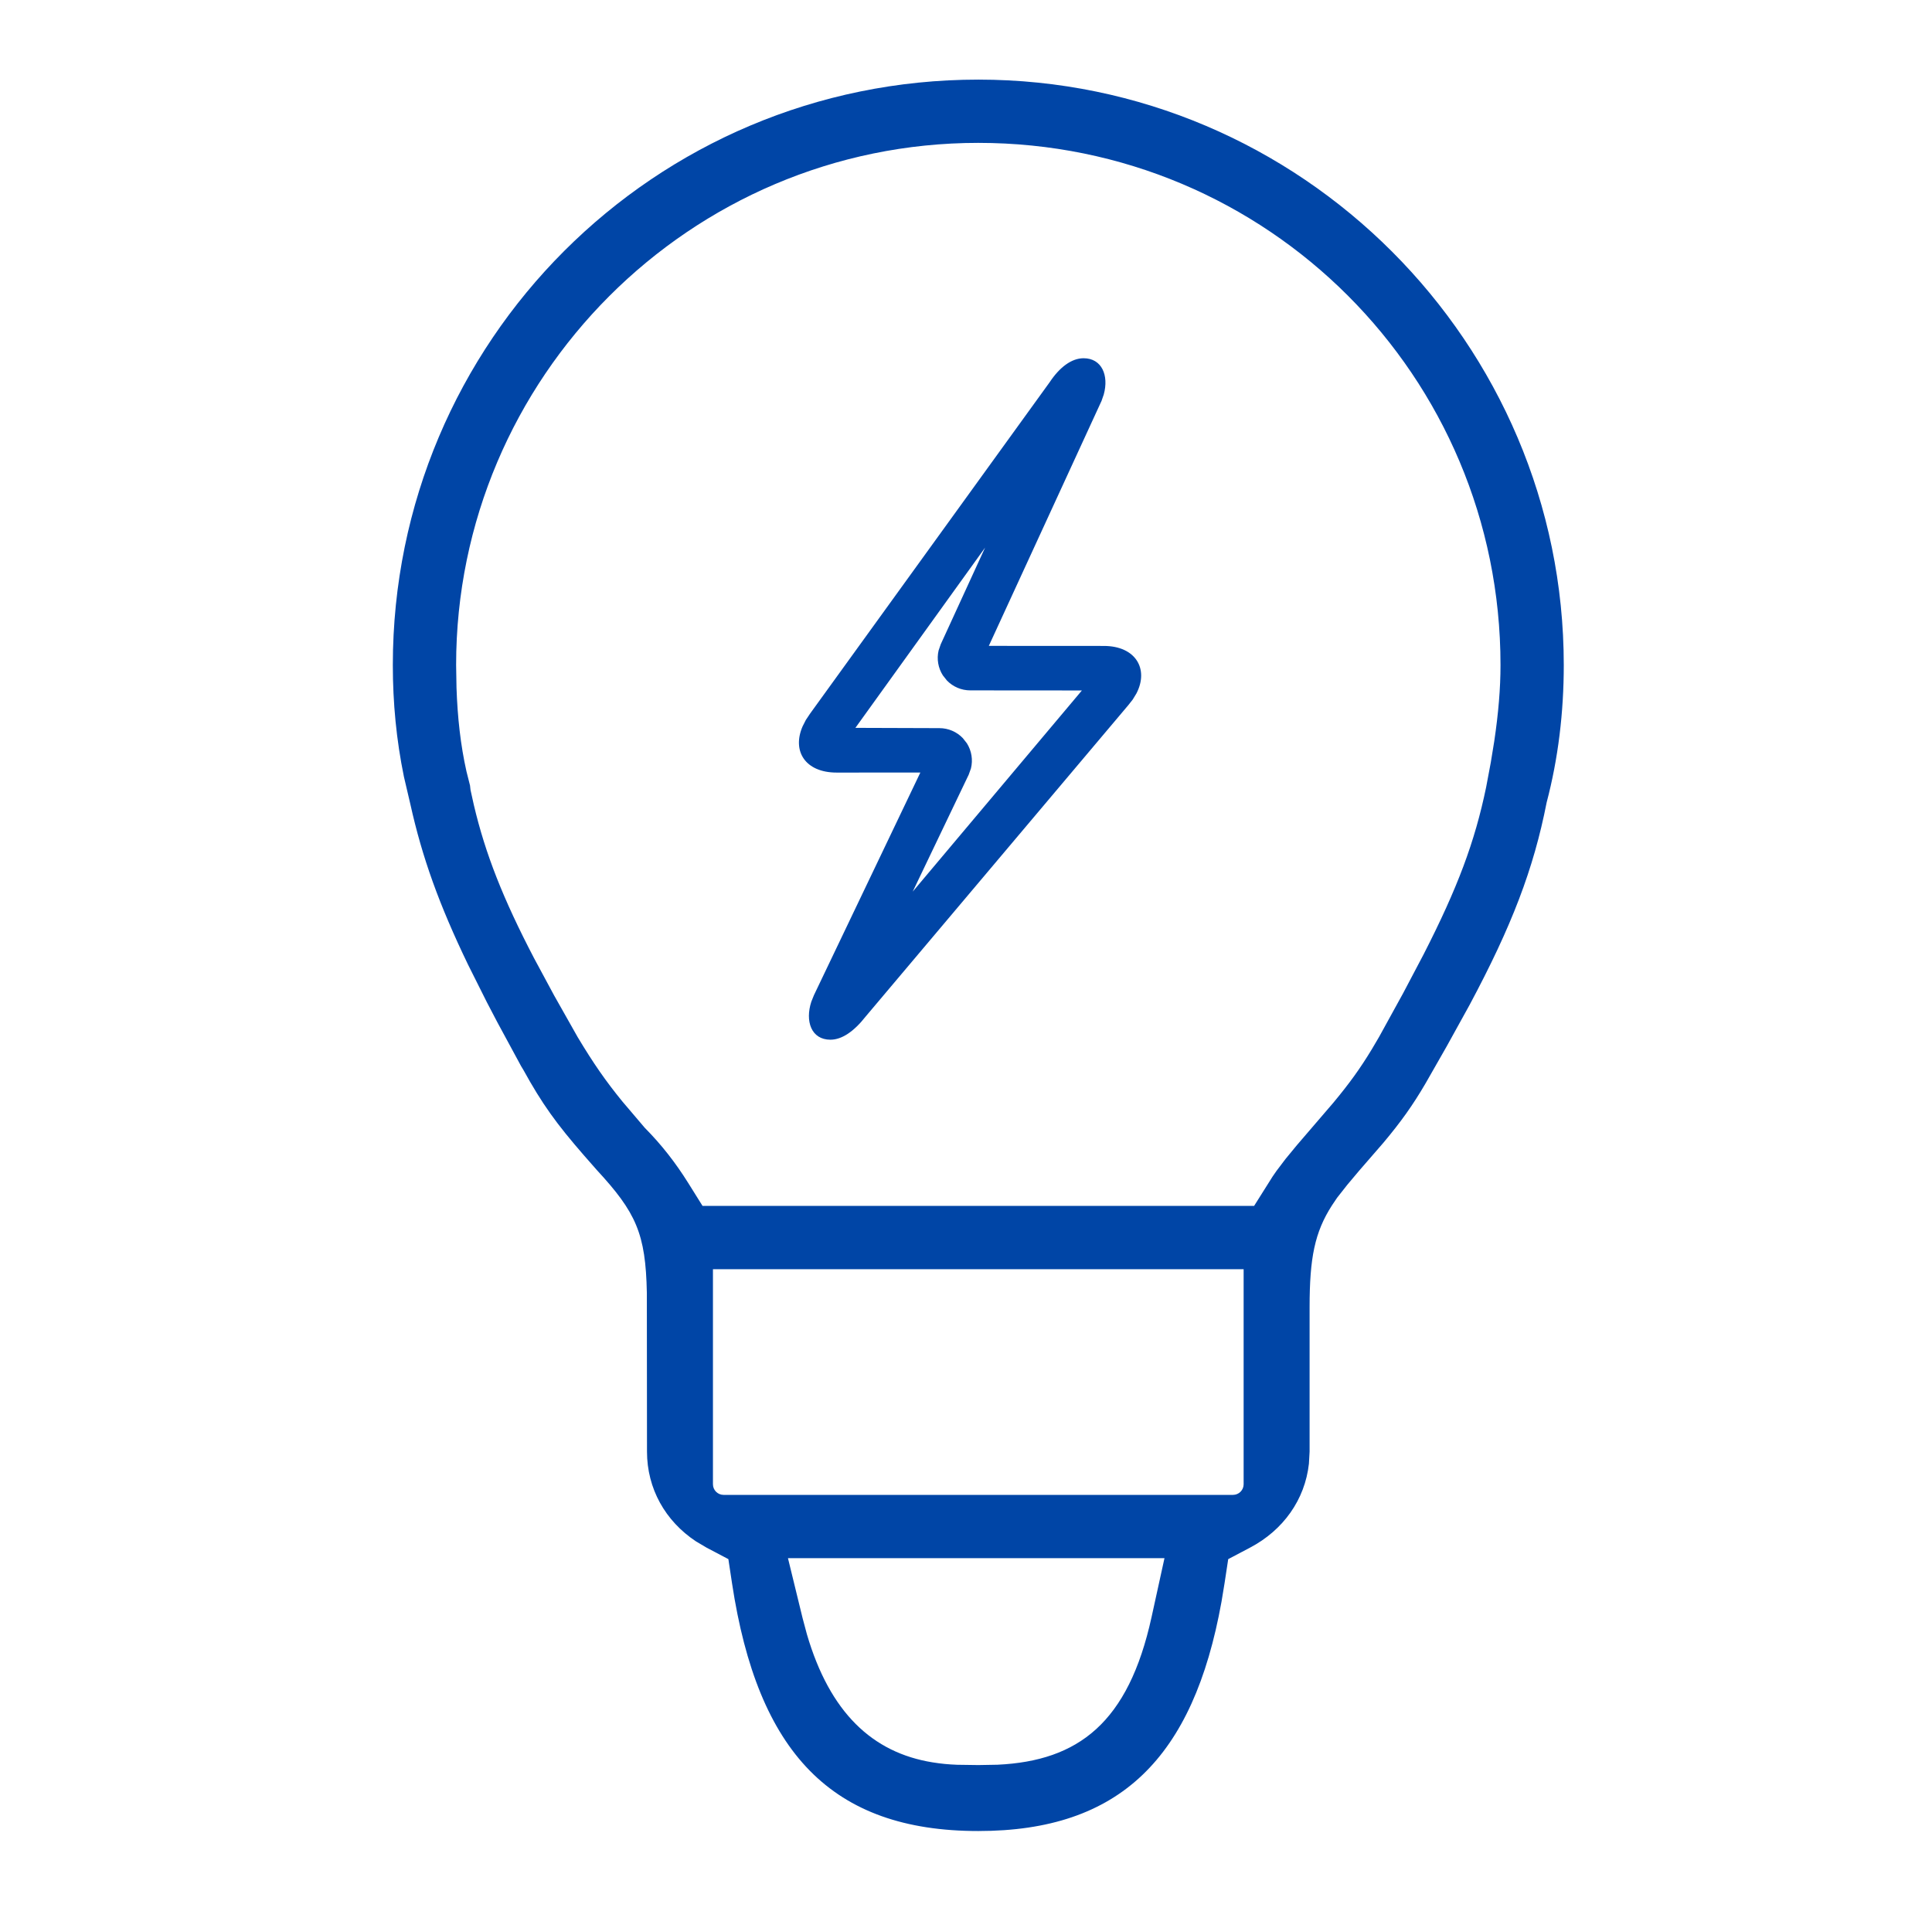
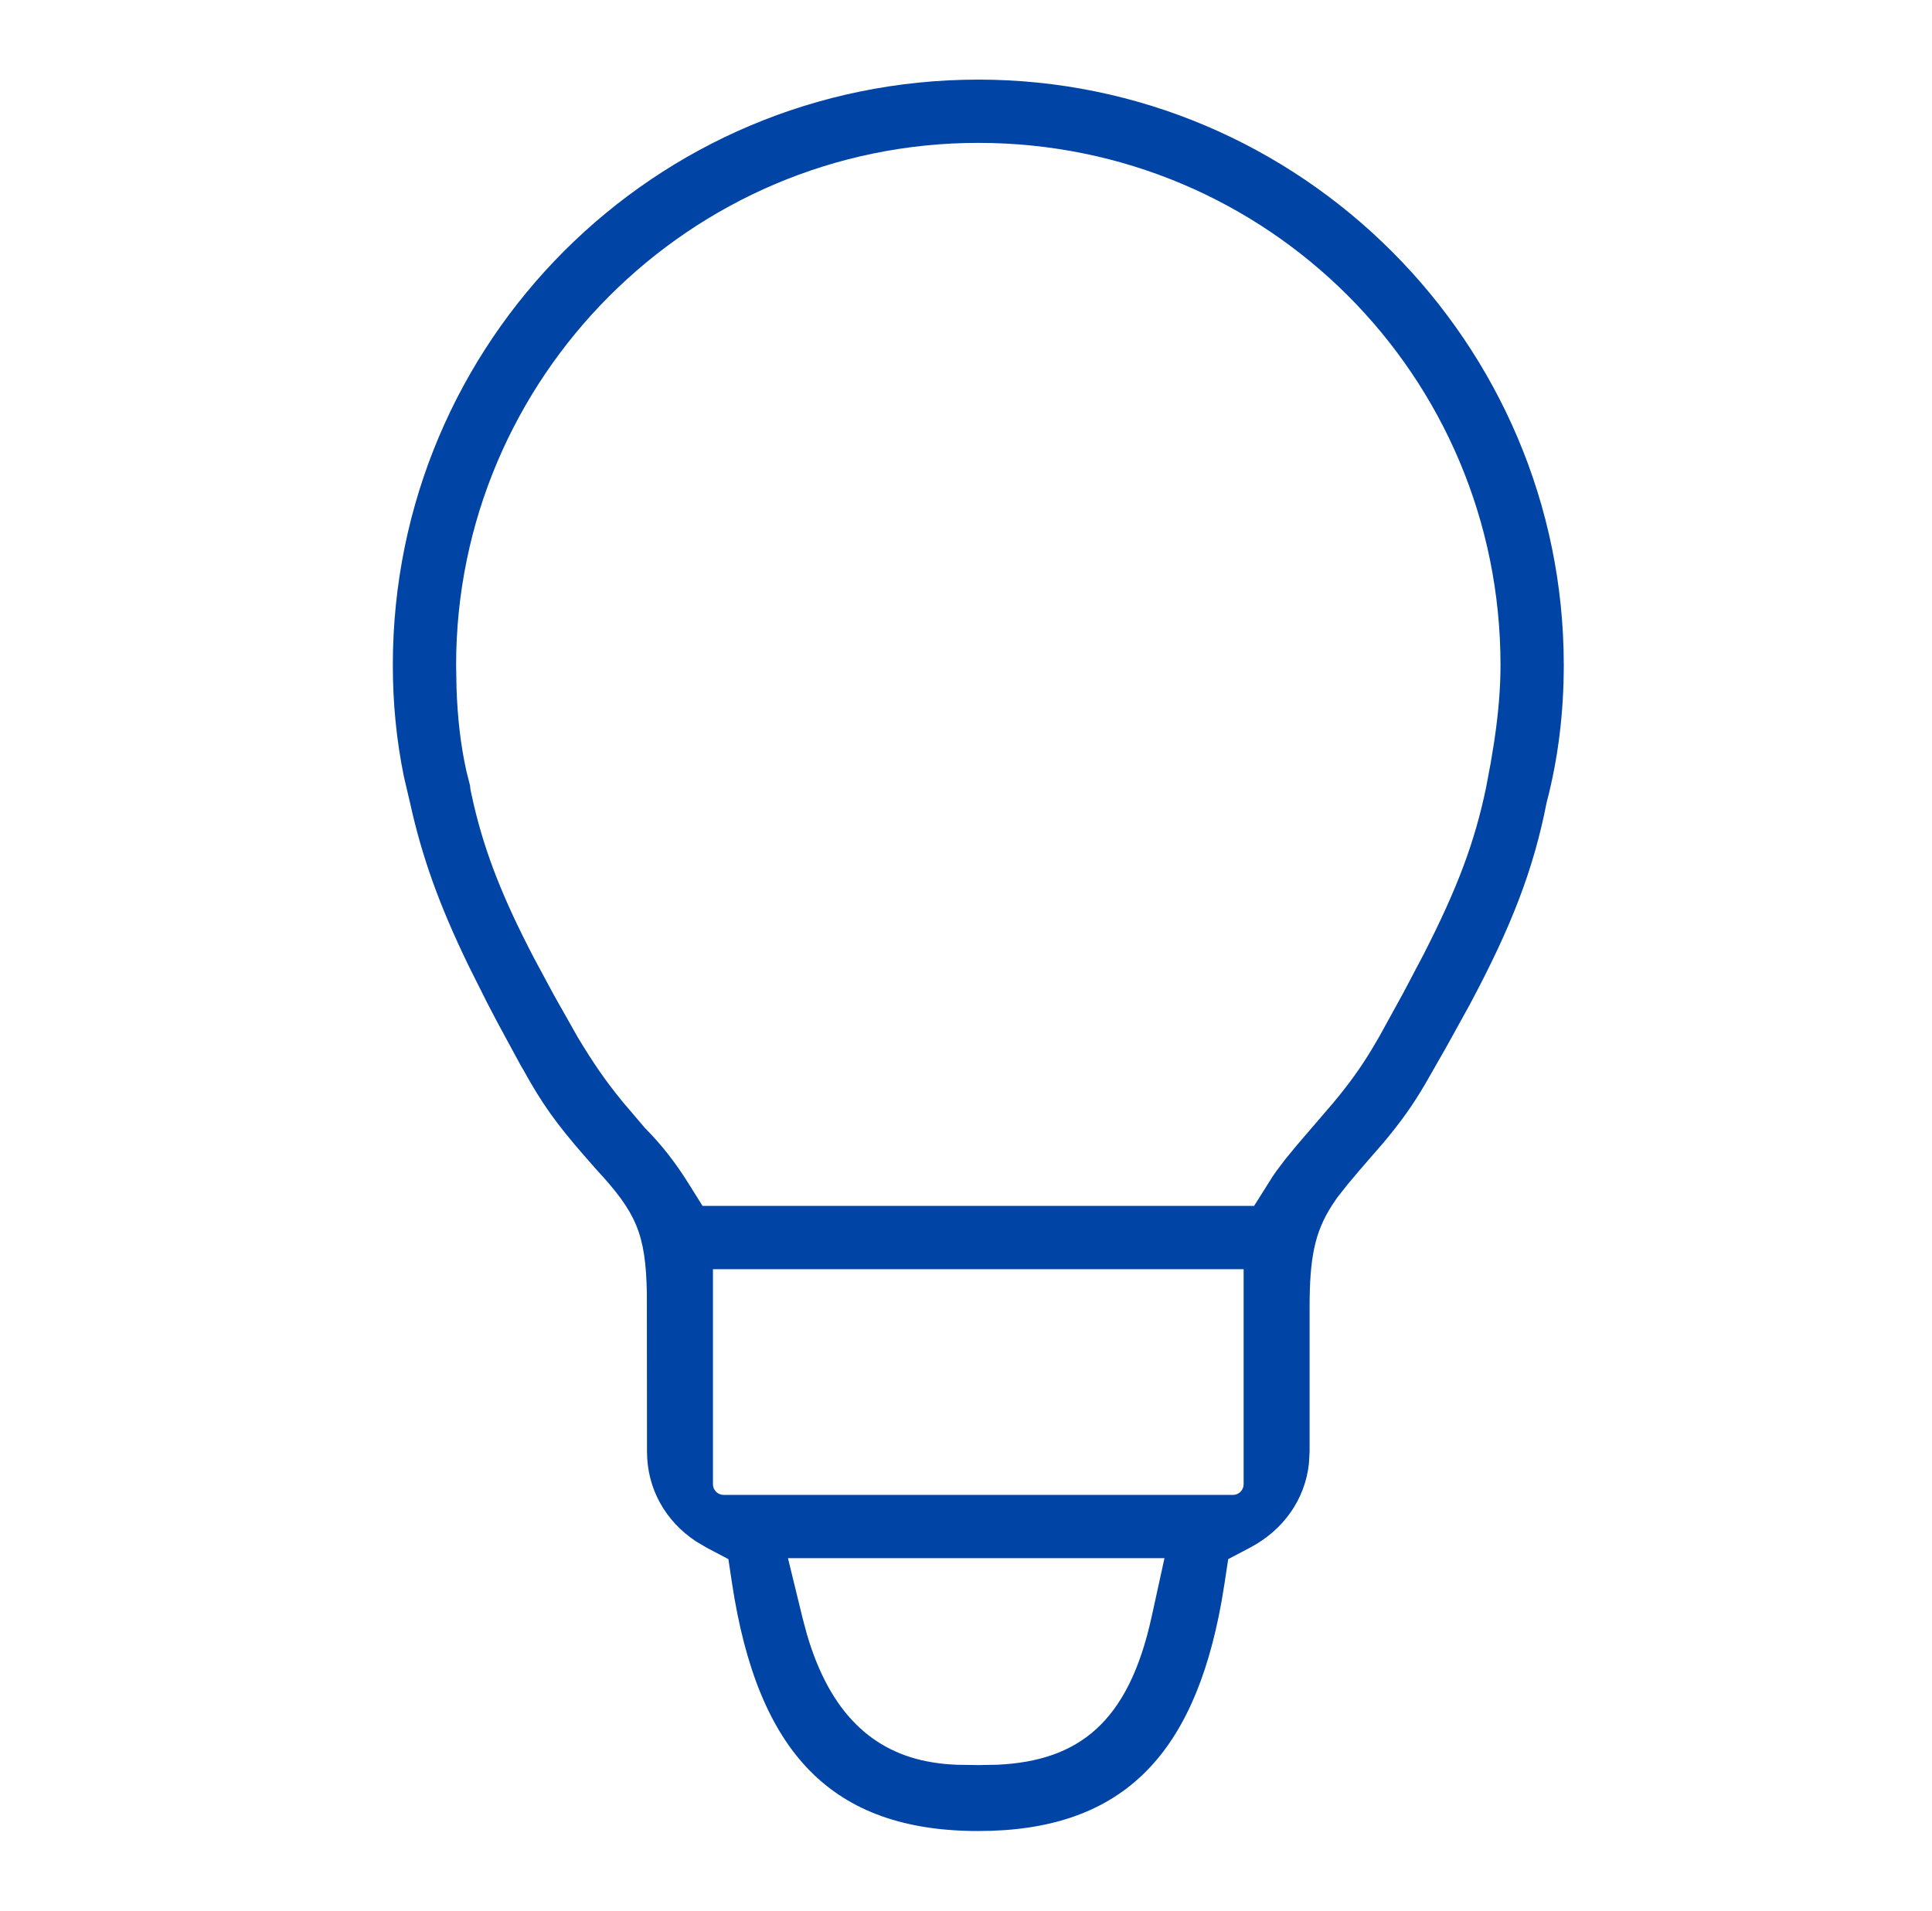
<svg xmlns="http://www.w3.org/2000/svg" width="91" height="90" viewBox="0 0 91 90">
  <g fill="none" fill-rule="evenodd">
    <g fill="#0045A6">
      <g>
        <g>
          <path d="M45.39 3.75c15.198 0 27.576 12.414 27.576 27.577 0 2.225-.261 4.4-.807 6.474-.614 3.136-1.644 5.824-3.632 9.54l-1.077 1.95-.982 1.72c-.615 1.055-1.174 1.835-1.997 2.817l-1.134 1.307-.563.669-.484.615-.24.357c-.817 1.267-1.056 2.485-1.056 4.796v6.805l-.032.572c-.187 1.688-1.203 3.126-2.777 3.954l-1.024.54-.174 1.144-.143.867c-1.326 7.364-4.798 10.796-11.455 10.796-6.913 0-10.391-3.7-11.598-11.663l-.173-1.145-1.024-.539-.504-.298c-1.447-.96-2.305-2.488-2.305-4.228l-.007-7.483c-.055-2.793-.508-3.779-2.365-5.79l-.597-.68c-1.298-1.493-1.97-2.42-2.86-4.038l-.101-.166-1.118-2.065c-.172-.325-.339-.643-.498-.952l-.886-1.77c-1.36-2.82-2.157-5.043-2.713-7.546l-.304-1.298c-.356-1.734-.523-3.482-.523-5.262 0-15.244 12.332-27.577 27.576-27.577zm8.77 69.646H36.424l.691 2.833.203.759c1.078 3.675 3.076 5.569 5.92 6.028.399.064.735.097 1.155.113l.996.014.91-.016c3.799-.183 6.157-1.968 7.25-6.95l.61-2.781zm3.727-13.61H32.891v10.13c0 .275.224.5.5.5h23.996c.276 0 .5-.225.5-.5v-10.13zM45.39 6.73c-13.573 0-24.596 11.065-24.596 24.596l.018 1.07c.047 1.403.193 2.708.469 3.94l.168.666.023.207.155.701c.544 2.315 1.38 4.428 2.833 7.216l.948 1.76 1.11 1.965c.75 1.25 1.324 2.074 2.103 3.029l1.057 1.243c.802.81 1.456 1.654 2.05 2.604l.673 1.077h25.979l.872-1.385c.058-.087.119-.174.182-.263l.422-.558.54-.656 1.72-2.003c.743-.894 1.26-1.606 1.812-2.52l.338-.574 1.135-2.063.959-1.82c1.607-3.142 2.416-5.307 2.949-7.88l.218-1.159.165-1.011c.195-1.312.294-2.481.294-3.586 0-13.615-10.98-24.596-24.596-24.596z" transform="translate(-183 -563) translate(183 562) translate(.69 1)" />
-           <path d="M50.349 16.875c.855 0 1.198.804.95 1.706l-.105.303-5.309 11.54 5.416.003c1.503 0 2.133 1.091 1.536 2.238l-.175.288-.209.265-12.365 14.66c-.553.706-1.122 1.097-1.664 1.097-.907 0-1.2-.876-.899-1.792l.123-.306L42.66 36.39l-3.942.002c-1.478 0-2.113-1.01-1.603-2.18l.15-.296.2-.3 11.288-15.615c.473-.713 1.035-1.126 1.596-1.126zm-4.64 8.921l-6.109 8.49 3.957.013c.42 0 .818.172 1.103.47l.192.244c.224.356.29.784.191 1.184l-.105.293L42.3 42l7.969-9.476-5.26-.004c-.417 0-.811-.17-1.096-.463l-.192-.242c-.225-.351-.295-.775-.202-1.173l.1-.292 2.09-4.554z" transform="translate(-183 -563) translate(183 562) translate(.69 1)" />
        </g>
      </g>
    </g>
  </g>
</svg>